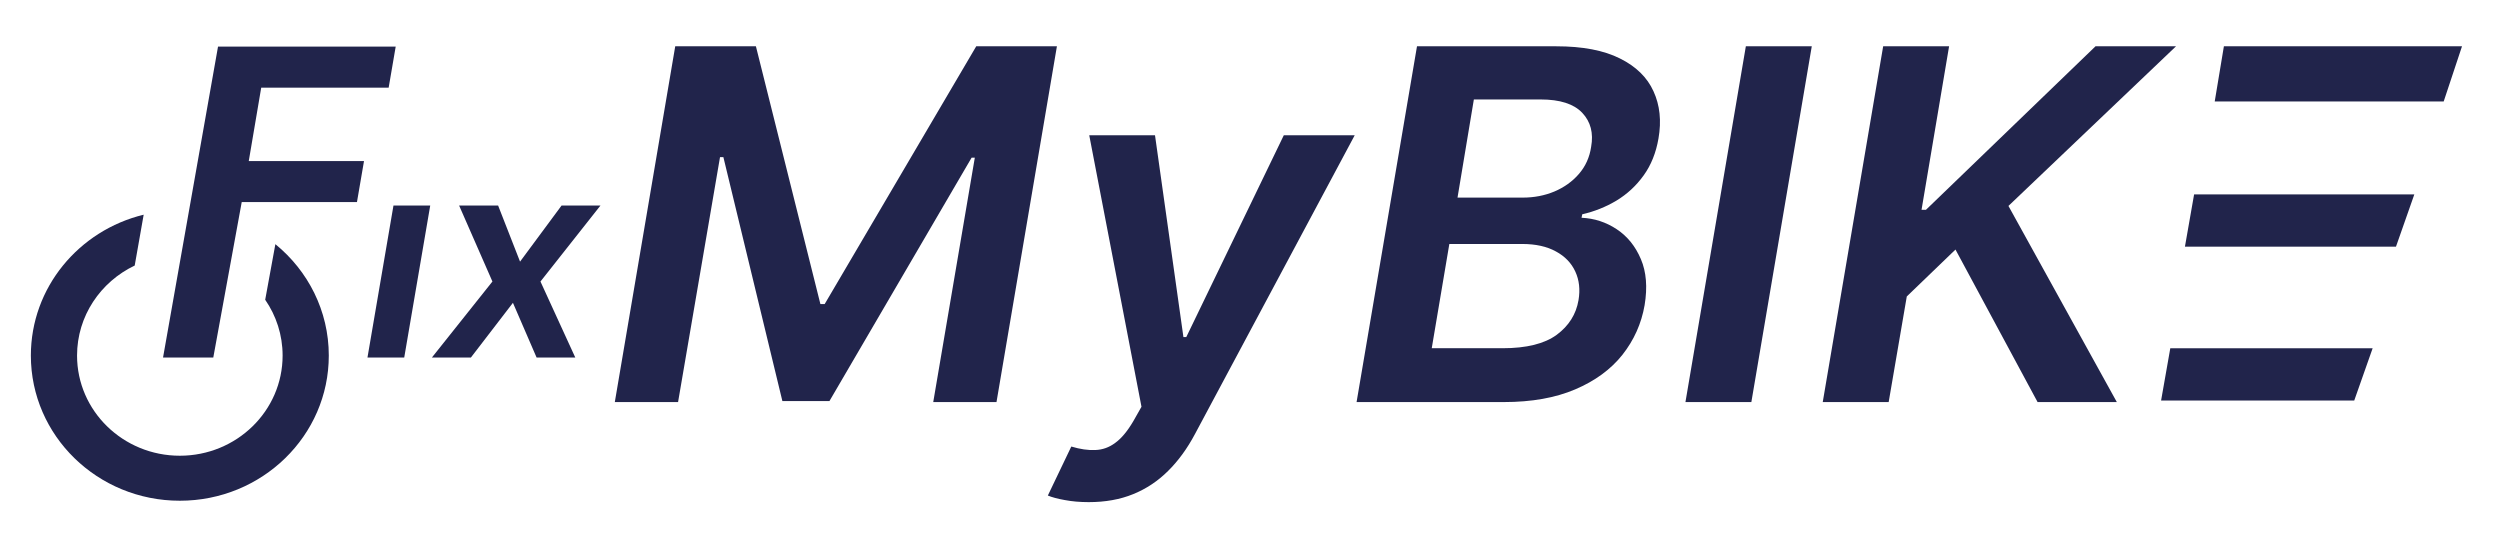
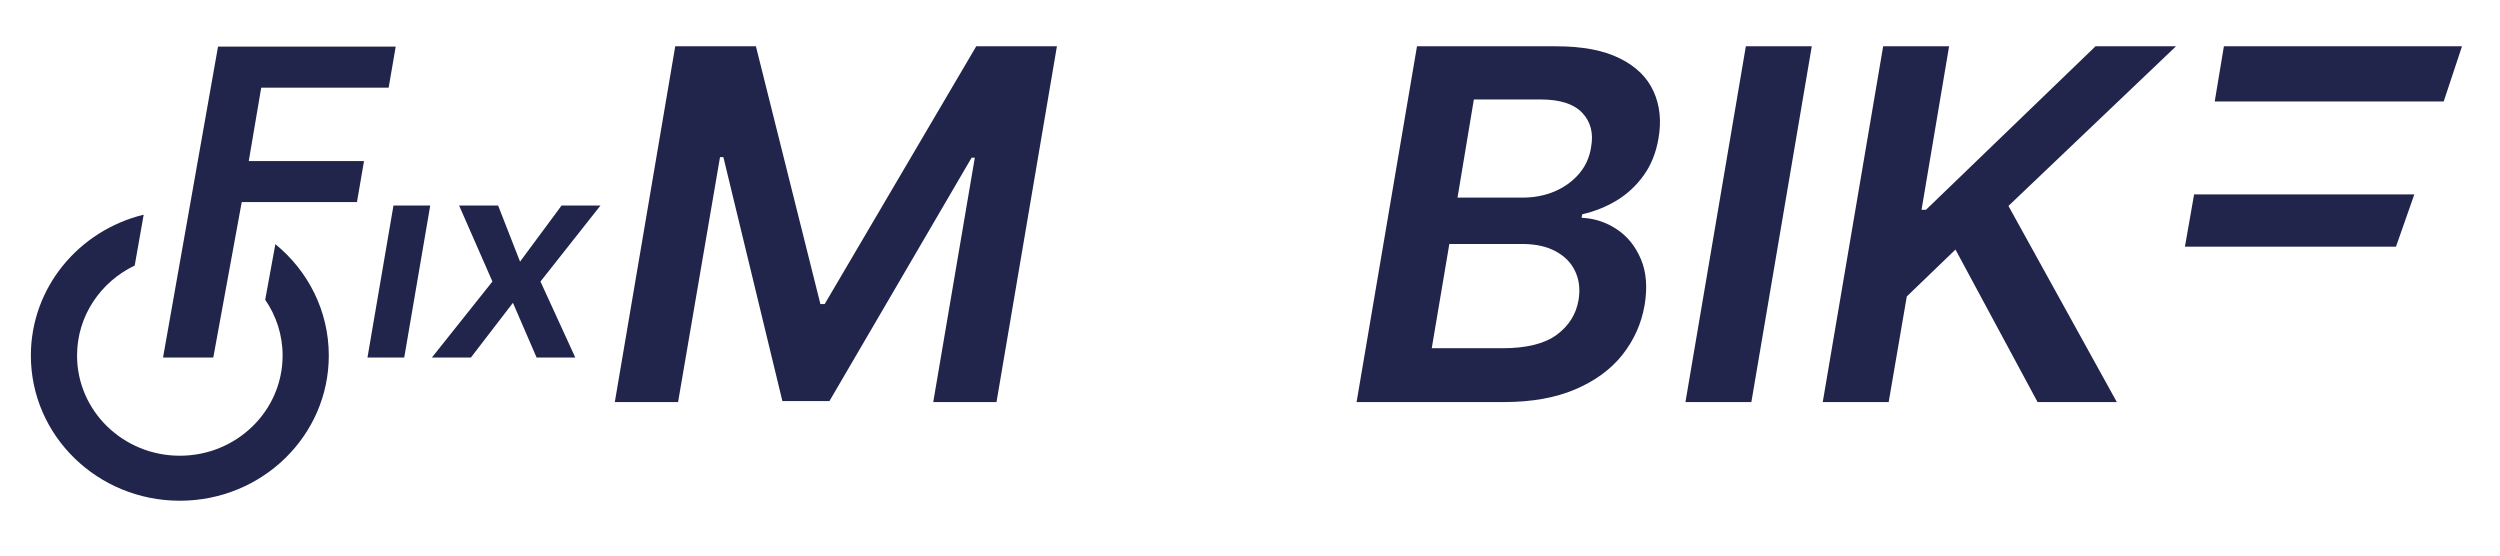
<svg xmlns="http://www.w3.org/2000/svg" width="162" height="36" viewBox="0 0 162 36" fill="none">
  <path d="M17.185 19.424C17.898 20.458 18.313 21.702 18.313 23.04C18.313 26.625 15.332 29.531 11.653 29.531C7.975 29.531 4.993 26.625 4.993 23.04C4.993 20.478 6.517 18.262 8.729 17.207L9.31 13.912C5.111 14.933 2 18.633 2 23.04C2 28.236 6.322 32.447 11.653 32.447C16.984 32.447 21.306 28.236 21.306 23.04C21.306 20.141 19.96 17.548 17.844 15.822L17.185 19.424Z" fill="#21244B" />
  <path d="M10.565 23.169L14.128 3.021H25.641L25.185 5.68H16.927L16.12 10.435H23.588L23.131 13.095H15.664L13.821 23.169H10.565Z" fill="#21244B" />
  <path d="M23.812 23.169L25.497 13.317H27.879L26.194 23.169H23.812Z" fill="#21244B" />
  <path d="M32.277 13.317L33.699 16.954L36.391 13.317H38.912L35.022 18.243L37.279 23.169H34.772L33.238 19.622L30.513 23.169H27.986L31.909 18.243L29.75 13.317H32.277Z" fill="#21244B" />
  <path d="M43.755 3H48.983L53.162 19.705H53.438L63.26 3H68.488L64.573 26.054H60.474L63.168 10.216H62.961L53.749 25.987H50.698L46.875 10.182H46.657L43.939 26.054H39.84L43.755 3Z" fill="#21244B" />
-   <path d="M70.549 32.538C69.981 32.538 69.463 32.493 68.994 32.403C68.534 32.321 68.169 32.223 67.9 32.111L69.42 28.936C69.996 29.109 70.514 29.184 70.975 29.161C71.443 29.146 71.873 28.992 72.264 28.7C72.663 28.415 73.055 27.946 73.439 27.293L73.968 26.358L70.583 8.764H74.844L76.686 21.844H76.87L83.191 8.764H87.786L77.434 28.126C76.935 29.064 76.356 29.859 75.696 30.512C75.035 31.173 74.279 31.675 73.427 32.021C72.583 32.366 71.623 32.538 70.549 32.538Z" fill="#21244B" />
  <path d="M87.906 26.054L91.821 3H100.849C102.553 3 103.927 3.263 104.971 3.788C106.015 4.306 106.74 5.015 107.147 5.916C107.561 6.816 107.669 7.837 107.469 8.977C107.308 9.908 106.986 10.707 106.502 11.375C106.026 12.036 105.443 12.576 104.752 12.996C104.061 13.409 103.32 13.705 102.53 13.886L102.484 14.111C103.313 14.148 104.072 14.396 104.763 14.854C105.454 15.311 105.976 15.957 106.329 16.79C106.682 17.615 106.763 18.61 106.571 19.773C106.364 20.966 105.884 22.039 105.132 22.992C104.38 23.938 103.359 24.685 102.069 25.233C100.787 25.78 99.248 26.054 97.452 26.054H87.906ZM92.777 22.565H97.371C98.914 22.565 100.081 22.276 100.872 21.698C101.662 21.113 102.134 20.362 102.288 19.447C102.403 18.764 102.334 18.148 102.081 17.6C101.827 17.045 101.409 16.61 100.825 16.295C100.242 15.972 99.513 15.81 98.638 15.81H93.917L92.777 22.565ZM94.447 12.805H98.672C99.409 12.805 100.092 12.674 100.722 12.411C101.359 12.141 101.889 11.762 102.311 11.274C102.741 10.779 103.006 10.193 103.105 9.518C103.267 8.625 103.075 7.889 102.53 7.311C101.985 6.734 101.086 6.445 99.835 6.445H95.506L94.447 12.805Z" fill="#21244B" />
  <path d="M117.403 3L113.488 26.054H109.217L113.131 3H117.403Z" fill="#21244B" />
  <path d="M118.114 26.054L122.029 3H126.301L124.516 13.593H124.804L135.789 3H141.005L130.147 13.345L137.17 26.054H132.035L126.715 16.171L123.56 19.21L122.386 26.054H118.114Z" fill="#21244B" />
  <path d="M144.108 3H159.538L158.351 6.575H143.514L144.108 3Z" fill="#21244B" />
  <path d="M142.178 12.595H156.449L155.26 15.982H141.584L142.178 12.595Z" fill="#21244B" />
-   <path d="M140.635 22.567H153.747L152.555 25.953H140.039L140.635 22.567Z" fill="#21244B" />
+   <path d="M140.635 22.567H153.747H140.039L140.635 22.567Z" fill="#21244B" />
</svg>